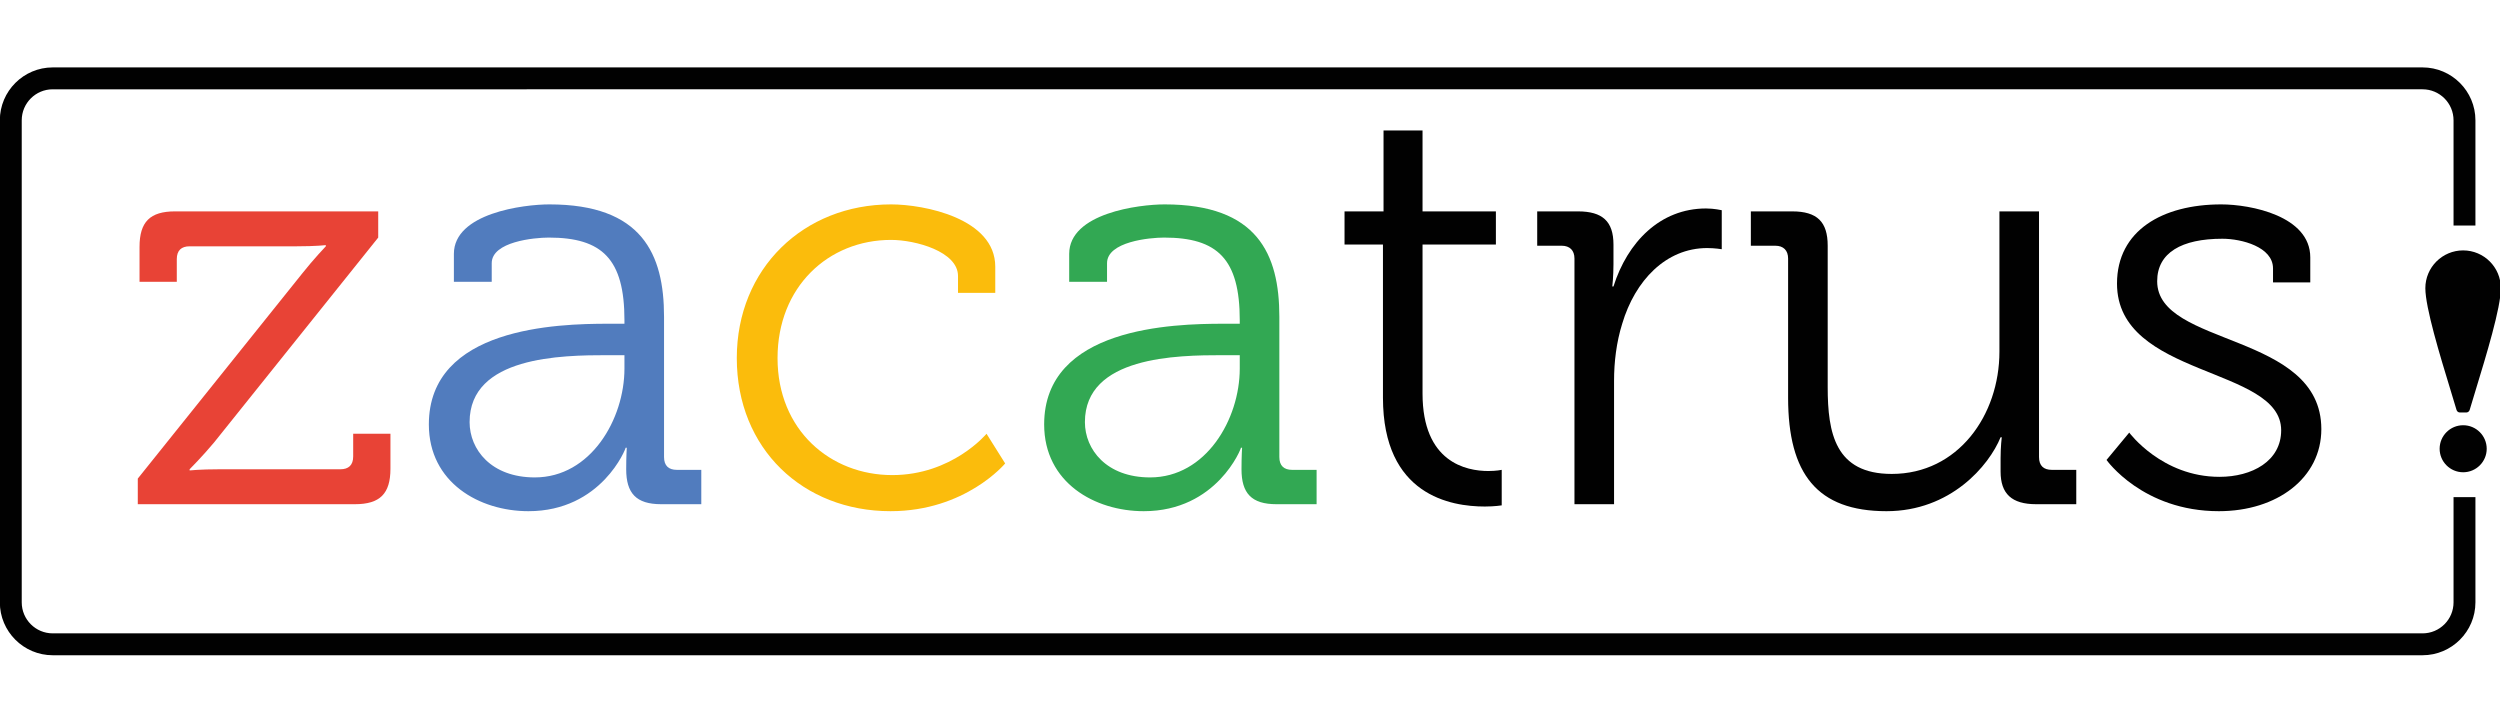
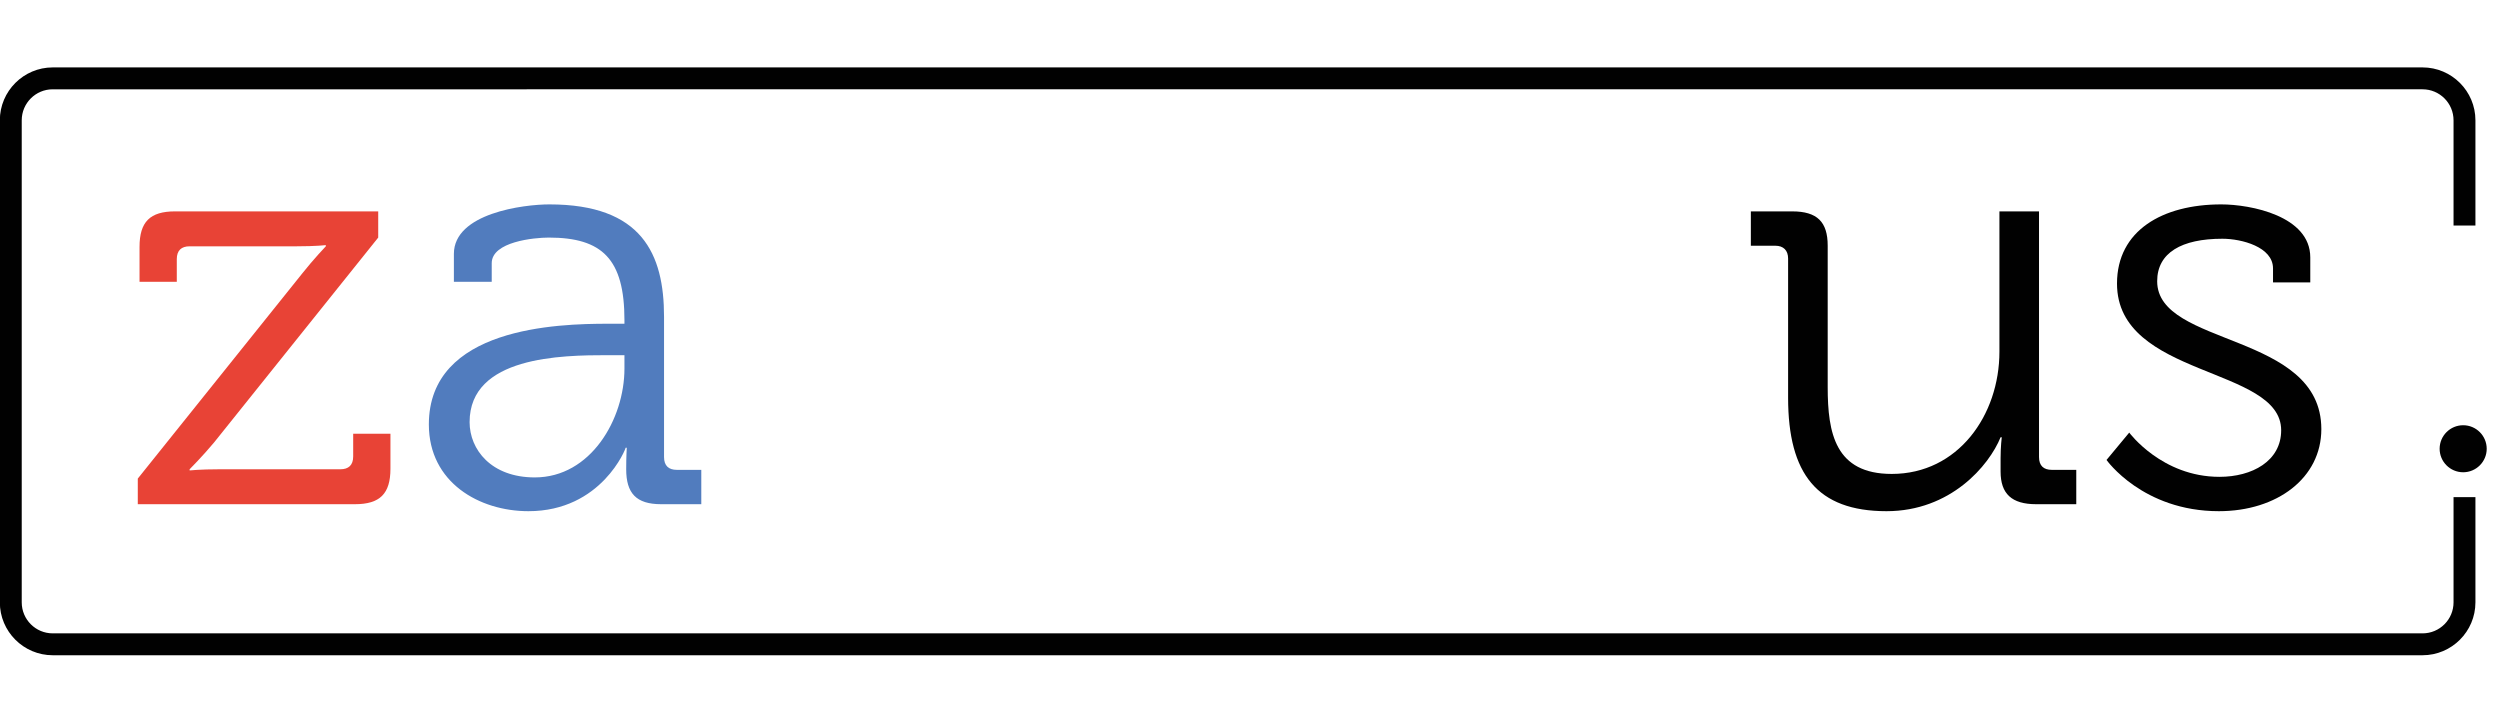
<svg xmlns="http://www.w3.org/2000/svg" xmlns:ns1="http://sodipodi.sourceforge.net/DTD/sodipodi-0.dtd" xmlns:ns2="http://www.inkscape.org/namespaces/inkscape" version="1.1" id="svg2" xml:space="preserve" width="187" height="54" viewBox="0 0 187 54" ns1:docname="logo.svg" ns2:version="0.92.3 (2405546, 2018-03-11)" ns2:export-filename="/home/sergio/Descargas/zacatrus-logo.png" ns2:export-xdpi="96" ns2:export-ydpi="96">
  <defs id="defs6">
    <clipPath clipPathUnits="userSpaceOnUse" id="clipPath22">
      <path d="M 0,595.276 H 841.89 V 0 H 0 Z" id="path20" ns2:connector-curvature="0" />
    </clipPath>
  </defs>
  <ns1:namedview pagecolor="#ffffff" bordercolor="#666666" borderopacity="1" objecttolerance="10" gridtolerance="10" guidetolerance="10" ns2:pageopacity="0" ns2:pageshadow="2" ns2:window-width="1853" ns2:window-height="1016" id="namedview4" showgrid="false" fit-margin-top="0" fit-margin-left="0" fit-margin-right="0" fit-margin-bottom="0" ns2:zoom="4.0605638" ns2:cx="105.78442" ns2:cy="-0.63734124" ns2:window-x="67" ns2:window-y="27" ns2:window-maximized="1" ns2:current-layer="g10" />
  <g id="g10" ns2:groupmode="layer" ns2:label="ZCTRS.PRESENT.2b" transform="matrix(1.333,0,0,-1.333,-95.781,341.445)">
    <g id="g16" ns2:export-xdpi="20.620001" ns2:export-ydpi="20.620001" transform="matrix(0.201,0,0,0.201,57.406,176.047)">
      <g id="g18" clip-path="url(#clipPath22)">
        <g id="g24" transform="translate(756.845,230.352)">
          <path d="M 0,0 C 0,-4.782 -3.877,-8.659 -8.659,-8.659 H -670.24 c -4.782,0 -8.659,3.877 -8.659,8.659 v 134.571 c 0,4.782 3.877,8.659 8.659,8.659 H -8.659 c 4.782,0 8.659,-3.877 8.659,-8.659 v -29.375 h 6.11 v 29.375 c 0,8.143 -6.626,14.769 -14.769,14.769 H -670.24 c -8.144,0 -14.769,-6.626 -14.769,-14.769 V 0 c 0,-8.144 6.625,-14.769 14.769,-14.769 H -8.659 C -0.516,-14.769 6.11,-8.144 6.11,0 V 29.375 H 0 Z" style="fill:#010101;fill-opacity:1;fill-rule:nonzero;stroke:none" id="path26" ns2:connector-curvature="0" />
        </g>
        <g id="g28" transform="translate(748.973,318.06)">
-           <path d="m 0,0 c 0,-5.423 4.094,-18.826 7.079,-28.603 0.587,-1.956 1.16,-3.807 1.629,-5.397 0.131,-0.418 0.509,-0.705 0.939,-0.705 h 1.787 c 0.43,0 0.808,0.287 0.938,0.705 0.469,1.577 1.03,3.441 1.63,5.397 2.985,9.777 7.079,23.18 7.079,28.603 0,5.815 -4.72,10.547 -10.534,10.547 C 4.732,10.547 0,5.815 0,0" style="fill:#010101;fill-opacity:1;fill-rule:nonzero;stroke:none" id="path30" ns2:connector-curvature="0" />
-         </g>
+           </g>
        <g id="g32" transform="translate(759.533,279.797)">
          <path d="m 0,0 c -3.625,0 -6.571,-2.947 -6.571,-6.571 0,-3.611 2.946,-6.557 6.571,-6.557 3.624,0 6.571,2.946 6.571,6.557 C 6.571,-2.947 3.624,0 0,0" style="fill:#010101;fill-opacity:1;fill-rule:nonzero;stroke:none" id="path34" ns2:connector-curvature="0" />
        </g>
        <g id="g36" transform="translate(156.34,322.273)">
          <path d="m 0,0 -45.994,-57.37 v -7.151 h 60.62 c 6.988,0 9.915,2.926 9.915,9.914 v 9.752 H 14.139 v -6.339 c 0,-2.438 -1.301,-3.576 -3.576,-3.576 h -33.804 c -5.363,0 -8.288,-0.324 -8.288,-0.324 v 0.324 c 0,0 3.575,3.576 6.825,7.477 L 21.127,9.914 v 7.313 h -56.719 c -6.989,0 -9.914,-2.925 -9.914,-9.914 v -9.751 h 10.401 V 3.9 c 0,2.438 1.3,3.576 3.576,3.576 H -1.625 C 3.738,7.476 6.5,7.801 6.5,7.801 V 7.476 C 6.5,7.476 3.087,3.9 0,0" style="fill:#e84336;fill-opacity:1;fill-rule:nonzero;stroke:none" id="path38" ns2:connector-curvature="0" />
        </g>
        <g id="g40" transform="translate(246.209,295.619)">
          <path d="m 0,0 c 0,-14.139 -9.426,-30.391 -25.028,-30.391 -12.189,0 -18.202,7.801 -18.202,15.439 0,18.365 25.678,18.69 38.517,18.69 H 0 Z m 10.239,-37.867 h 11.214 v 9.588 h -6.826 c -2.275,0 -3.575,1.138 -3.575,3.576 v 39.167 c 0,17.552 -6.176,31.367 -32.017,31.367 -7.151,0 -26.653,-2.438 -26.653,-13.815 v -7.801 h 10.564 v 5.201 c 0,6.013 11.864,7.151 15.927,7.151 C -6.176,36.567 0,30.554 0,13.489 v -0.975 h -4.55 c -14.14,0 -50.056,-0.975 -50.056,-28.116 0,-16.252 14.139,-24.216 27.791,-24.216 20.477,0 27.303,17.715 27.14,17.715 H 0.65 c 0,0 -0.162,-2.438 -0.162,-6.013 0,-6.664 2.762,-9.751 9.751,-9.751" style="fill:#517cbe;fill-opacity:1;fill-rule:nonzero;stroke:none" id="path42" ns2:connector-curvature="0" />
        </g>
        <g id="g44" transform="translate(349.732,316.747)">
-           <path d="m 0,0 v 7.313 c 0,13.489 -19.828,17.39 -29.092,17.39 -24.377,0 -43.067,-17.877 -43.067,-42.905 0,-25.353 18.527,-42.743 42.905,-42.743 20.965,0 32.017,13.326 32.017,13.326 l -5.201,8.289 c 0,0 -9.588,-11.539 -26.329,-11.539 -17.226,0 -32.016,12.514 -32.016,32.667 0,19.827 14.139,32.991 31.691,32.991 6.826,0 18.691,-3.25 18.691,-10.076 V 0 Z" style="fill:#fbbc0c;fill-opacity:1;fill-rule:nonzero;stroke:none" id="path46" ns2:connector-curvature="0" />
-         </g>
+           </g>
        <g id="g48" transform="translate(417.988,295.619)">
-           <path d="m 0,0 c 0,-14.139 -9.426,-30.391 -25.028,-30.391 -12.189,0 -18.202,7.801 -18.202,15.439 0,18.365 25.678,18.69 38.517,18.69 H 0 Z m 10.239,-37.867 h 11.214 v 9.588 h -6.826 c -2.275,0 -3.576,1.138 -3.576,3.576 v 39.167 c 0,17.552 -6.175,31.367 -32.016,31.367 -7.151,0 -26.654,-2.438 -26.654,-13.815 v -7.801 h 10.565 v 5.201 c 0,6.013 11.863,7.151 15.927,7.151 C -6.176,36.567 0,30.554 0,13.489 v -0.975 h -4.55 c -14.139,0 -50.056,-0.975 -50.056,-28.116 0,-16.252 14.139,-24.216 27.79,-24.216 20.478,0 27.304,17.715 27.141,17.715 H 0.65 c 0,0 -0.162,-2.438 -0.162,-6.013 0,-6.664 2.762,-9.751 9.751,-9.751" style="fill:#32a853;fill-opacity:1;fill-rule:nonzero;stroke:none" id="path50" ns2:connector-curvature="0" />
-         </g>
+           </g>
        <g id="g52" transform="translate(486.406,257.102)">
-           <path d="m 0,0 c 2.762,0 4.713,0.325 4.713,0.325 v 9.914 c 0,0 -1.463,-0.325 -3.738,-0.325 -6.176,0 -18.365,2.438 -18.365,21.615 V 73.134 H 3.087 v 9.264 H -17.39 v 22.59 h -10.889 v -22.59 h -10.888 v -9.264 h 10.726 V 30.392 C -28.441,3.088 -9.426,0 0,0" style="fill:#010101;fill-opacity:1;fill-rule:nonzero;stroke:none" id="path54" ns2:connector-curvature="0" />
-         </g>
+           </g>
        <g id="g56" transform="translate(522.482,257.752)">
-           <path d="m 0,0 v 34.454 c 0,5.201 0.649,10.726 2.275,15.927 3.576,12.027 12.189,21.128 23.728,21.128 2.112,0 4.063,-0.325 4.063,-0.325 v 10.889 c 0,0 -2.113,0.487 -4.388,0.487 -12.84,0 -21.94,-9.426 -25.841,-21.778 h -0.325 c 0,0 0.325,2.763 0.325,6.176 v 5.526 c 0,6.501 -3.087,9.264 -9.914,9.264 h -11.376 v -9.589 h 6.826 c 2.275,0 3.575,-1.3 3.575,-3.576 V 0 Z" style="fill:#010101;fill-opacity:1;fill-rule:nonzero;stroke:none" id="path58" ns2:connector-curvature="0" />
-         </g>
+           </g>
        <g id="g60" transform="translate(630.392,266.853)">
          <path d="m 0,0 c 0,-6.176 3.088,-9.101 9.914,-9.101 h 11.214 v 9.588 h -6.826 c -2.275,0 -3.575,1.138 -3.575,3.576 V 72.646 H -0.325 V 33.479 c 0,-17.715 -11.539,-34.129 -30.066,-34.129 -15.764,0 -17.877,11.376 -17.877,24.215 v 39.493 c 0,6.663 -2.925,9.588 -9.914,9.588 h -11.539 v -9.588 h 6.826 c 2.275,0 3.575,-1.3 3.575,-3.576 V 20.64 c 0,-21.29 8.127,-31.692 27.466,-31.692 17.877,0 28.604,12.677 31.854,20.641 H 0.325 C 0.325,9.589 0,6.988 0,3.738 Z" style="fill:#010101;fill-opacity:1;fill-rule:nonzero;stroke:none" id="path62" ns2:connector-curvature="0" />
        </g>
        <g id="g64" transform="translate(691.497,265.39)">
          <path d="m 0,0 c -16.09,0 -25.19,12.352 -25.19,12.352 l -6.339,-7.638 c 0,0 10.076,-14.303 31.366,-14.303 16.252,0 28.603,9.265 28.603,22.916 0,27.141 -45.83,22.915 -45.83,41.28 0,7.964 6.827,11.864 18.202,11.864 5.364,0 14.14,-2.275 14.14,-8.289 v -3.9 h 10.401 v 6.988 c 0,11.539 -16.577,14.79 -24.866,14.79 -16.414,0 -29.091,-7.314 -29.091,-22.103 0,-26.328 45.832,-23.078 45.832,-40.955 C 17.228,4.388 9.101,0 0,0" style="fill:#010101;fill-opacity:1;fill-rule:nonzero;stroke:none" id="path66" ns2:connector-curvature="0" />
        </g>
      </g>
    </g>
  </g>
</svg>